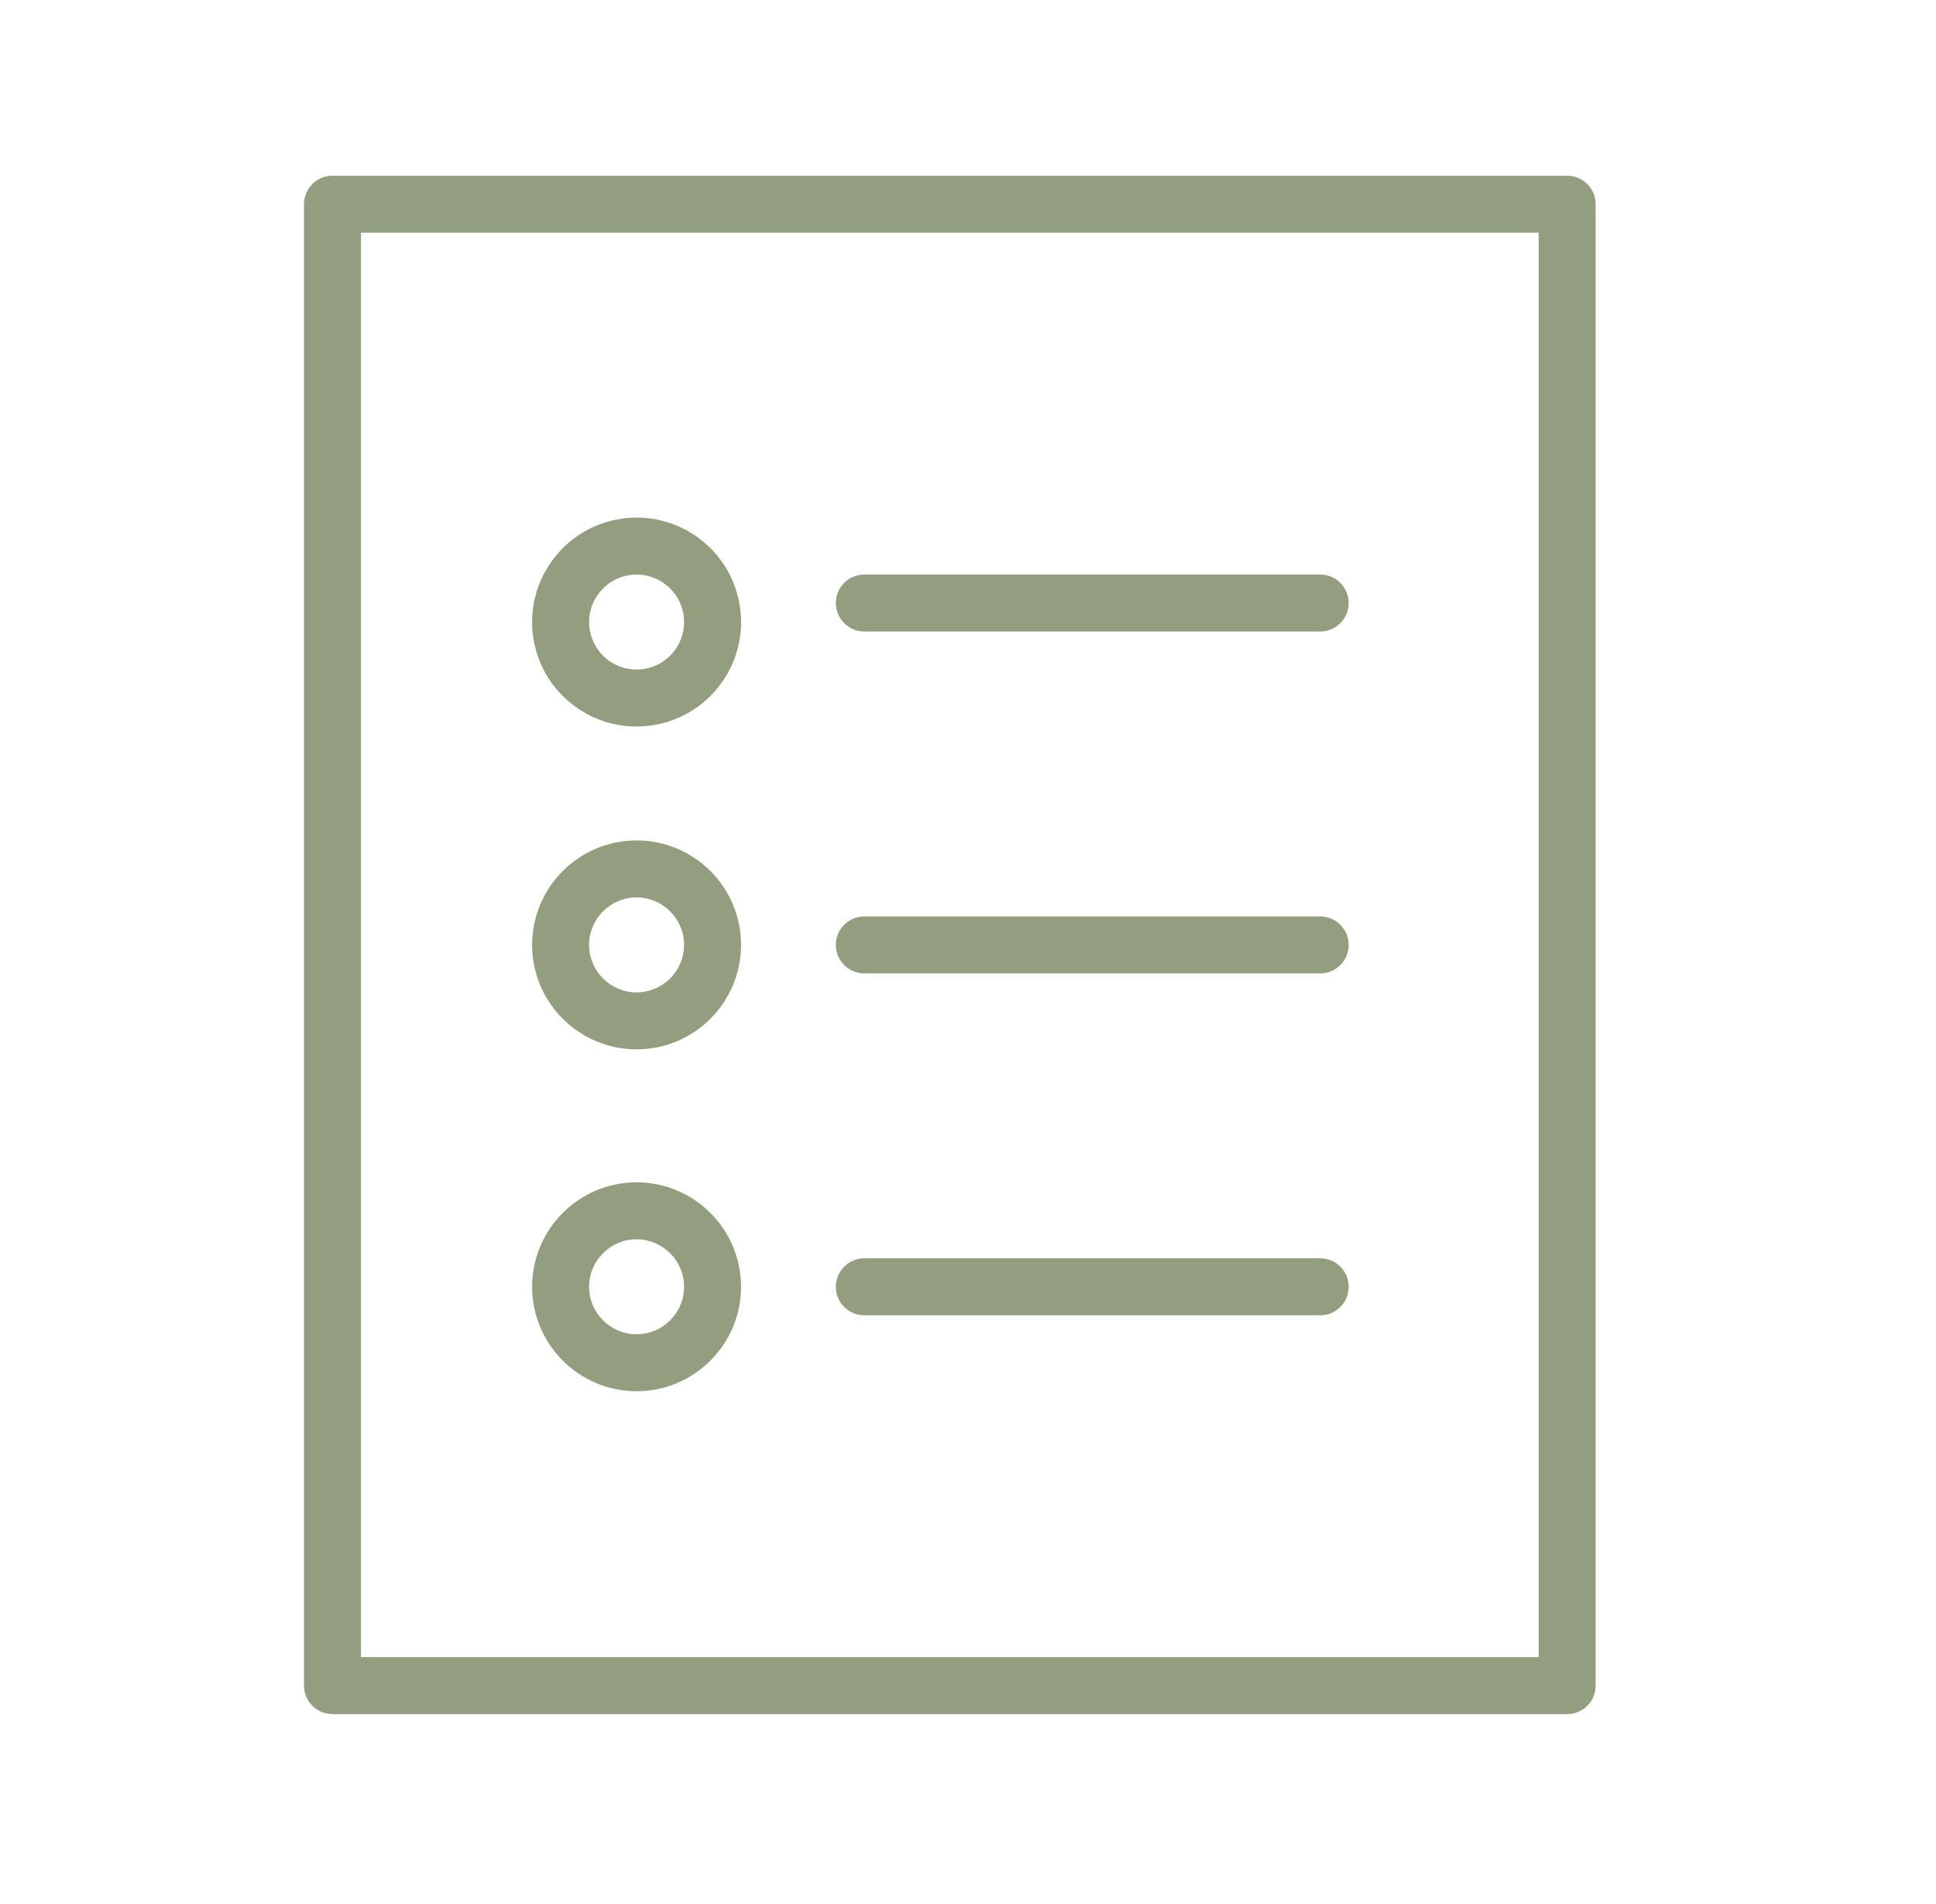
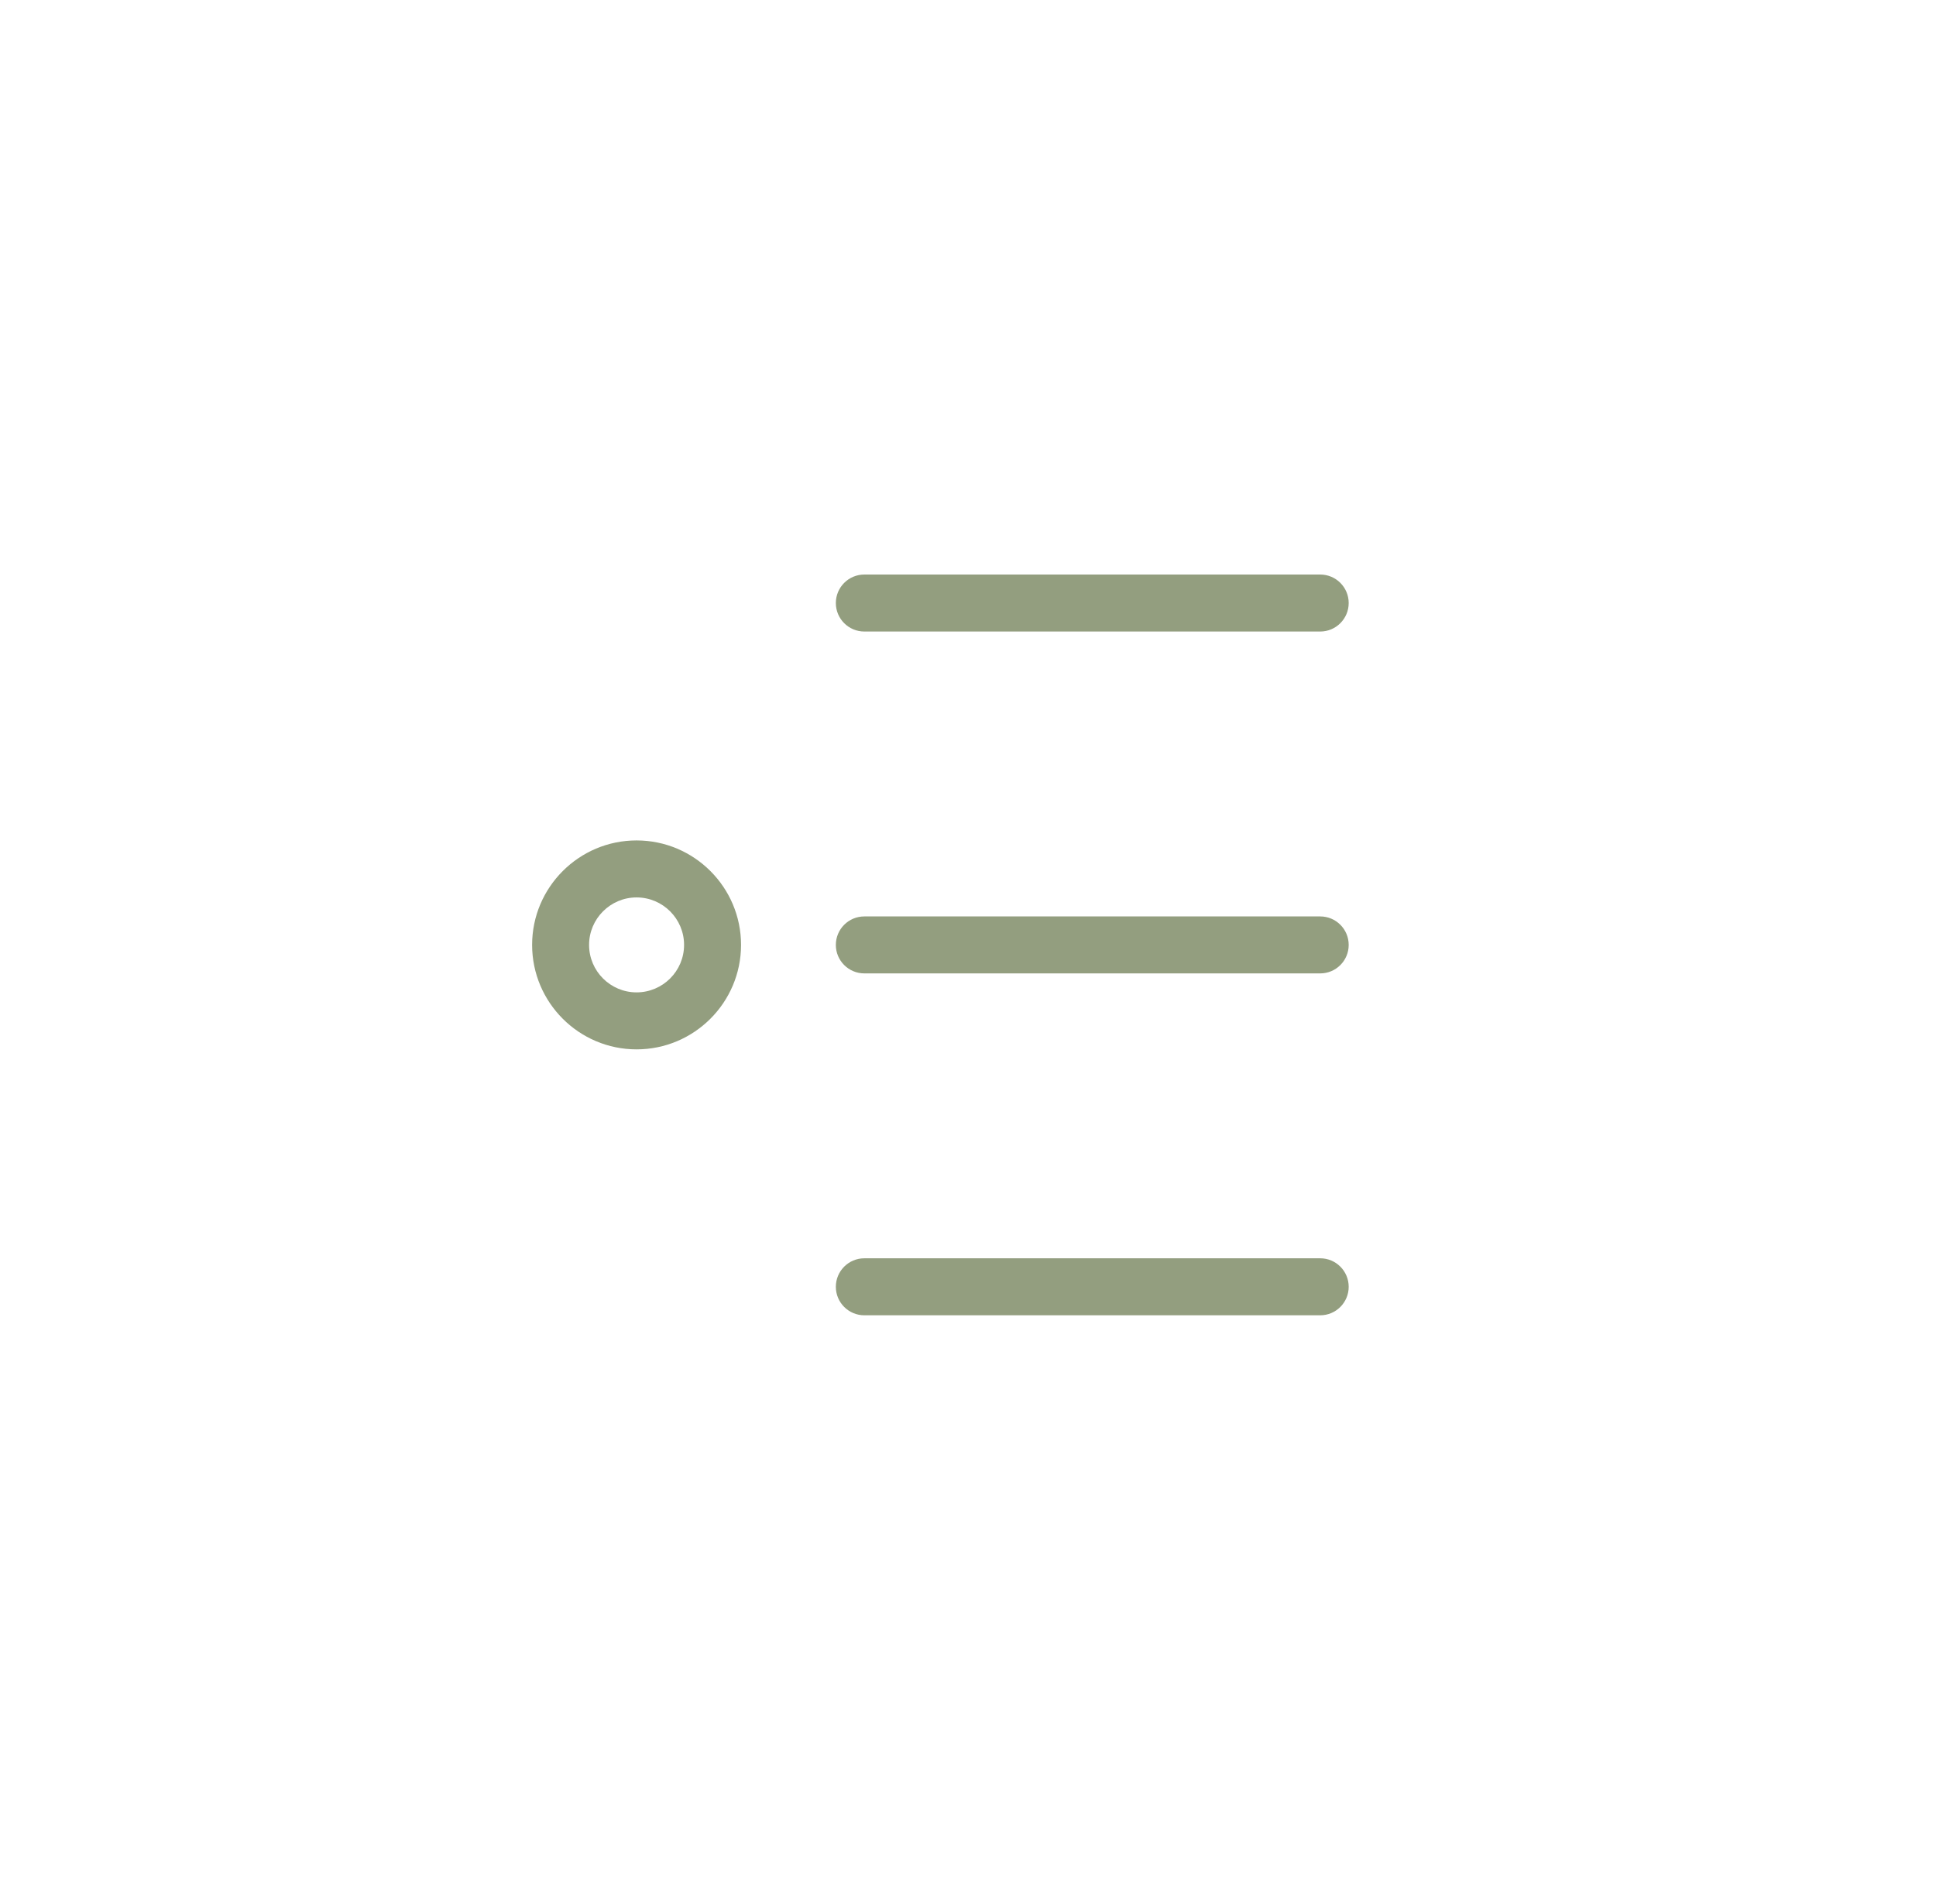
<svg xmlns="http://www.w3.org/2000/svg" width="61" height="60" viewBox="0 0 61 60" fill="none">
-   <path d="M49.379 5.537H10.476C9.98 5.537 9.578 5.939 9.578 6.435V53.118C9.578 53.614 9.98 54.016 10.476 54.016H49.379C49.874 54.016 50.276 53.614 50.276 53.118V6.435C50.276 5.939 49.874 5.537 49.379 5.537ZM48.481 52.22H11.374V7.333H48.481V52.22Z" fill="#939E7F" />
  <path d="M27.234 19.901H41.598C42.093 19.901 42.495 19.499 42.495 19.003C42.495 18.507 42.093 18.105 41.598 18.105H27.234C26.738 18.105 26.336 18.507 26.336 19.003C26.336 19.499 26.738 19.901 27.234 19.901Z" fill="#939E7F" />
  <path d="M27.234 30.674H41.598C42.093 30.674 42.495 30.273 42.495 29.777C42.495 29.28 42.093 28.879 41.598 28.879H27.234C26.738 28.879 26.336 29.28 26.336 29.777C26.336 30.273 26.738 30.674 27.234 30.674Z" fill="#939E7F" />
  <path d="M27.234 41.448H41.598C42.093 41.448 42.495 41.046 42.495 40.55C42.495 40.054 42.093 39.652 41.598 39.652H27.234C26.738 39.652 26.336 40.054 26.336 40.55C26.336 41.046 26.738 41.448 27.234 41.448Z" fill="#939E7F" />
-   <path d="M18.049 22.209C18.631 22.658 19.329 22.894 20.051 22.894C20.194 22.894 20.338 22.884 20.481 22.866C21.353 22.753 22.129 22.307 22.665 21.611C23.202 20.915 23.436 20.051 23.322 19.179C23.209 18.307 22.763 17.532 22.067 16.995C21.37 16.458 20.505 16.225 19.635 16.339C18.763 16.452 17.987 16.898 17.451 17.594C16.915 18.29 16.68 19.153 16.793 20.026C16.907 20.898 17.352 21.673 18.049 22.209ZM18.873 18.69C19.116 18.373 19.469 18.17 19.866 18.119C19.931 18.11 19.996 18.106 20.061 18.106C20.389 18.106 20.707 18.214 20.971 18.417C21.288 18.661 21.491 19.014 21.542 19.41C21.593 19.806 21.488 20.199 21.243 20.516C21 20.832 20.647 21.035 20.25 21.087C19.853 21.137 19.462 21.032 19.145 20.788C18.828 20.544 18.625 20.191 18.574 19.795C18.523 19.398 18.628 19.006 18.873 18.69Z" fill="#939E7F" />
  <path d="M20.057 33.068C21.873 33.068 23.349 31.591 23.349 29.776C23.349 27.961 21.873 26.484 20.057 26.484C18.242 26.484 16.766 27.961 16.766 29.776C16.766 31.591 18.242 33.068 20.057 33.068ZM20.057 28.28C20.882 28.28 21.554 28.951 21.554 29.776C21.554 30.602 20.882 31.272 20.057 31.272C19.233 31.272 18.561 30.602 18.561 29.776C18.561 28.951 19.233 28.28 20.057 28.28Z" fill="#939E7F" />
-   <path d="M20.057 43.841C21.873 43.841 23.349 42.364 23.349 40.55C23.349 38.735 21.873 37.258 20.057 37.258C18.242 37.258 16.766 38.735 16.766 40.55C16.766 42.364 18.242 43.841 20.057 43.841ZM20.057 39.053C20.882 39.053 21.554 39.724 21.554 40.55C21.554 41.375 20.882 42.046 20.057 42.046C19.233 42.046 18.561 41.375 18.561 40.55C18.561 39.724 19.233 39.053 20.057 39.053Z" fill="#939E7F" />
</svg>